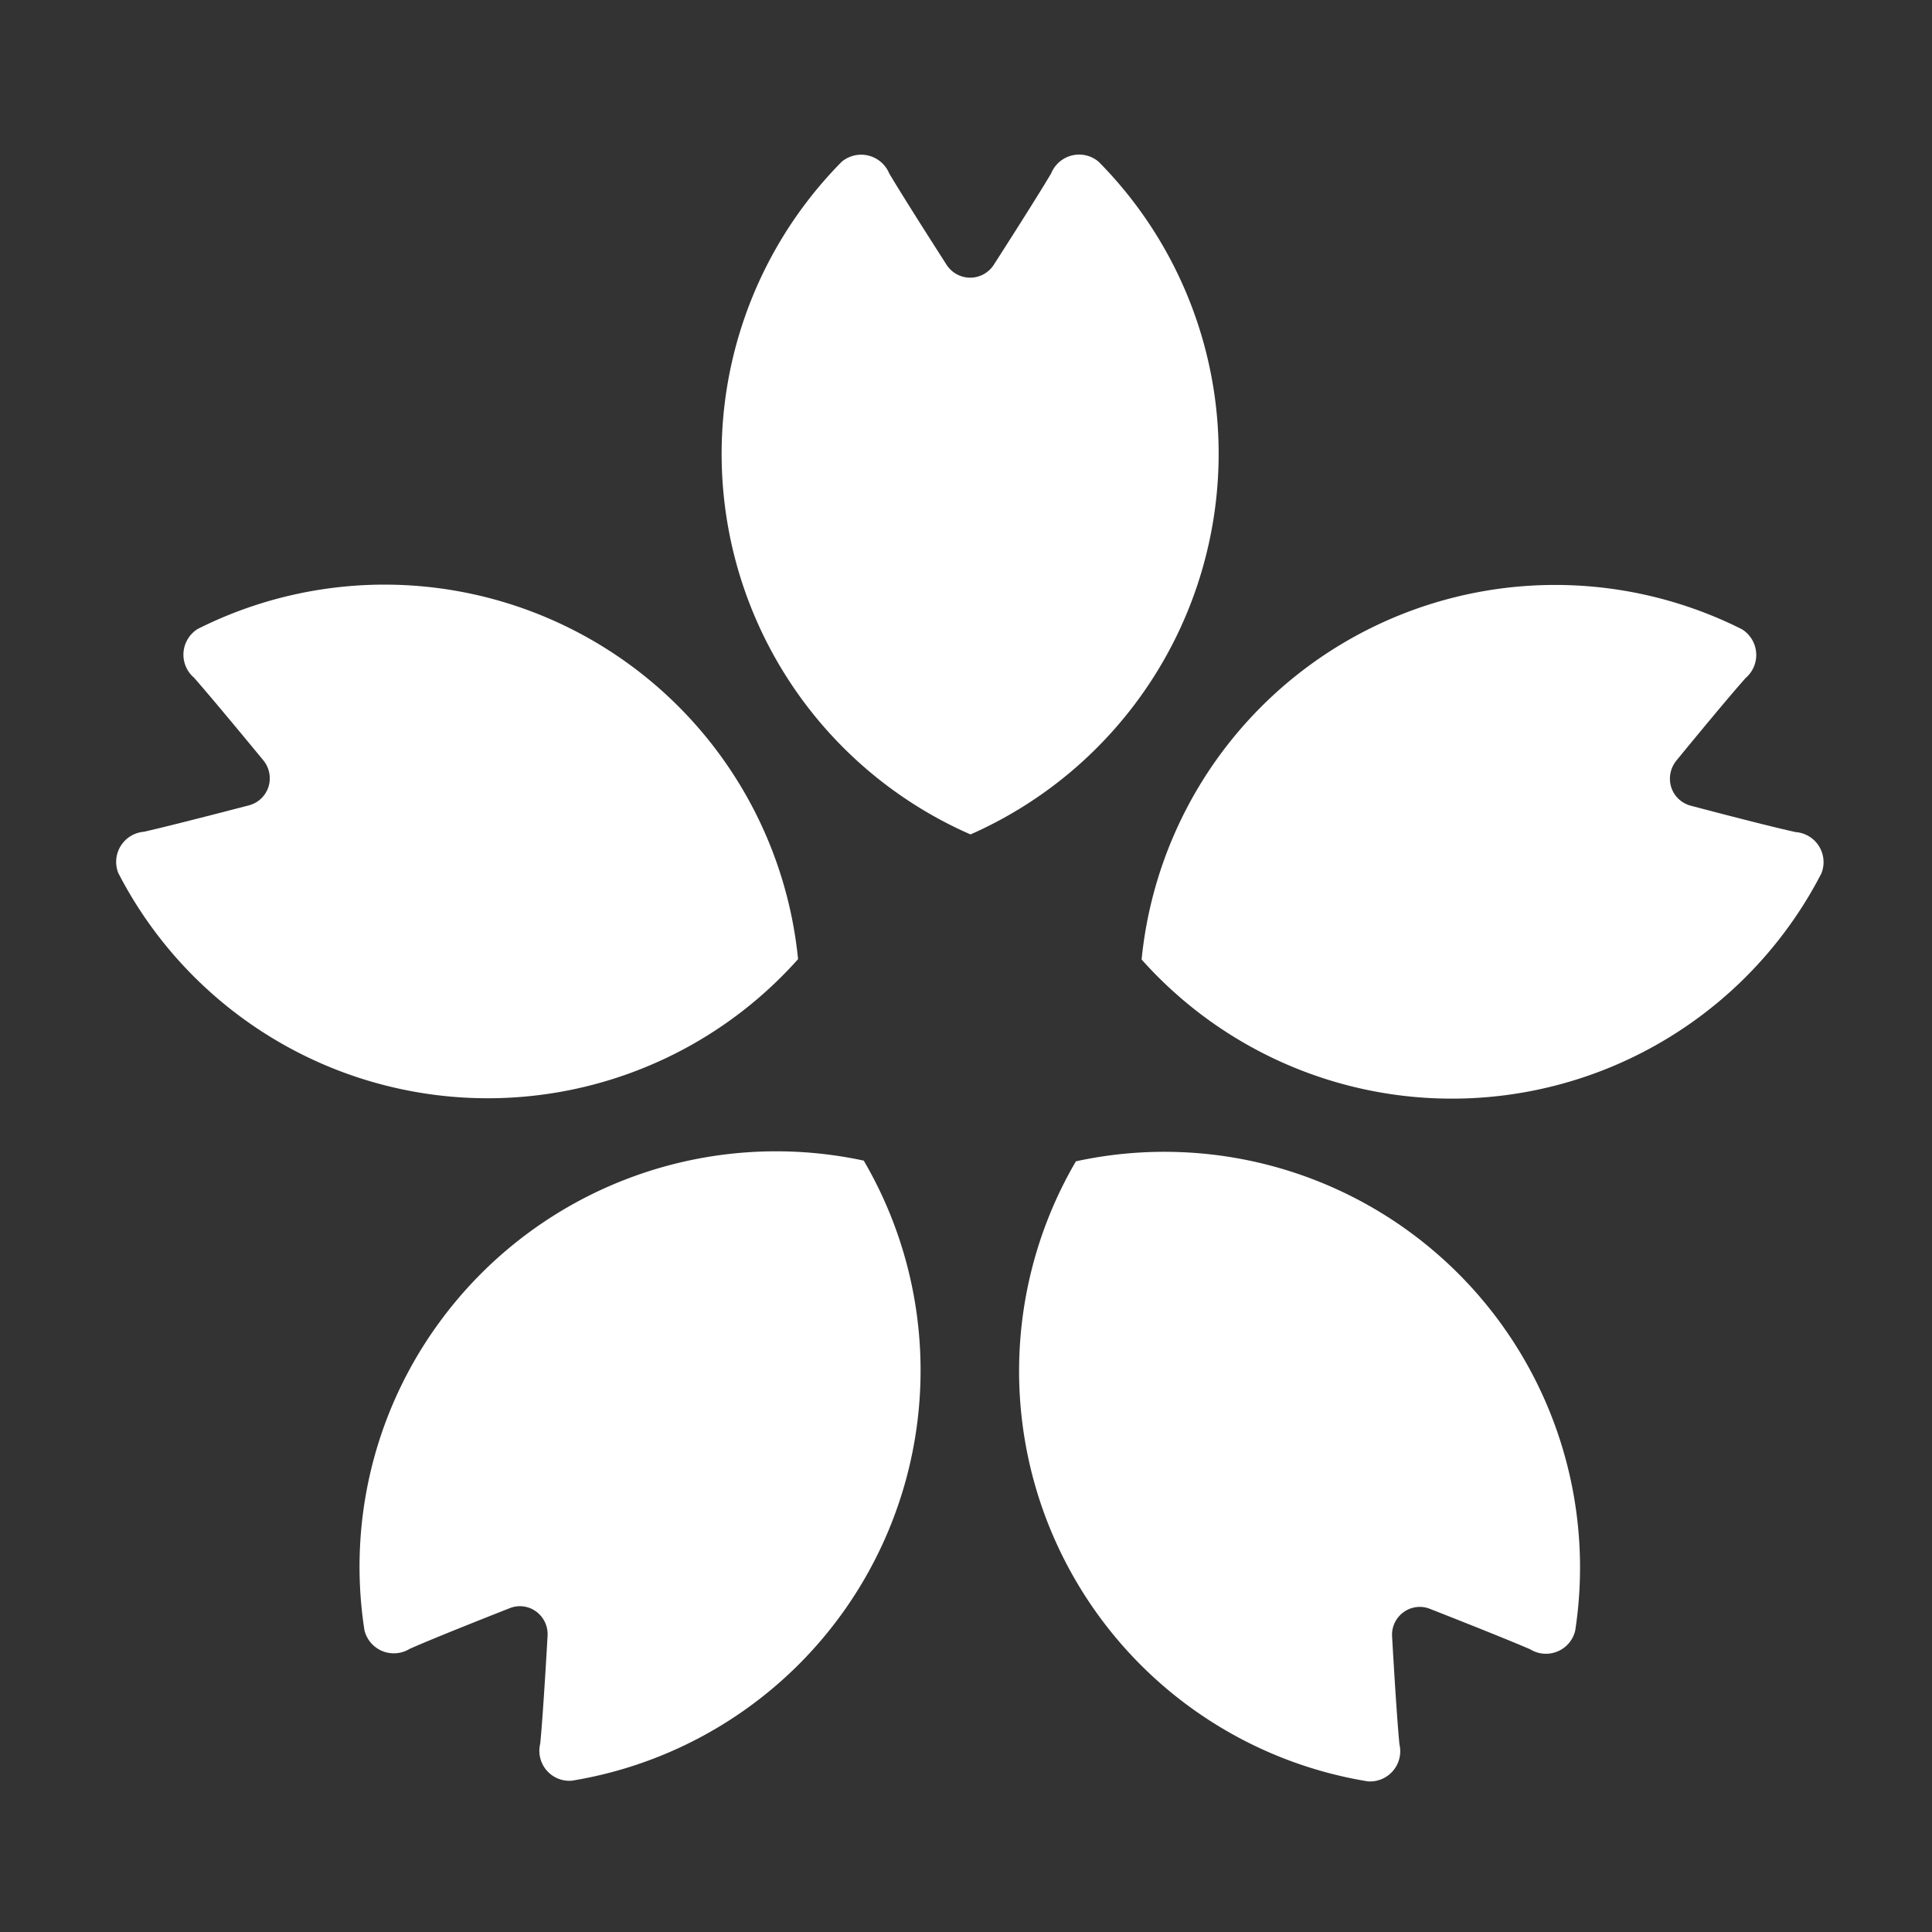
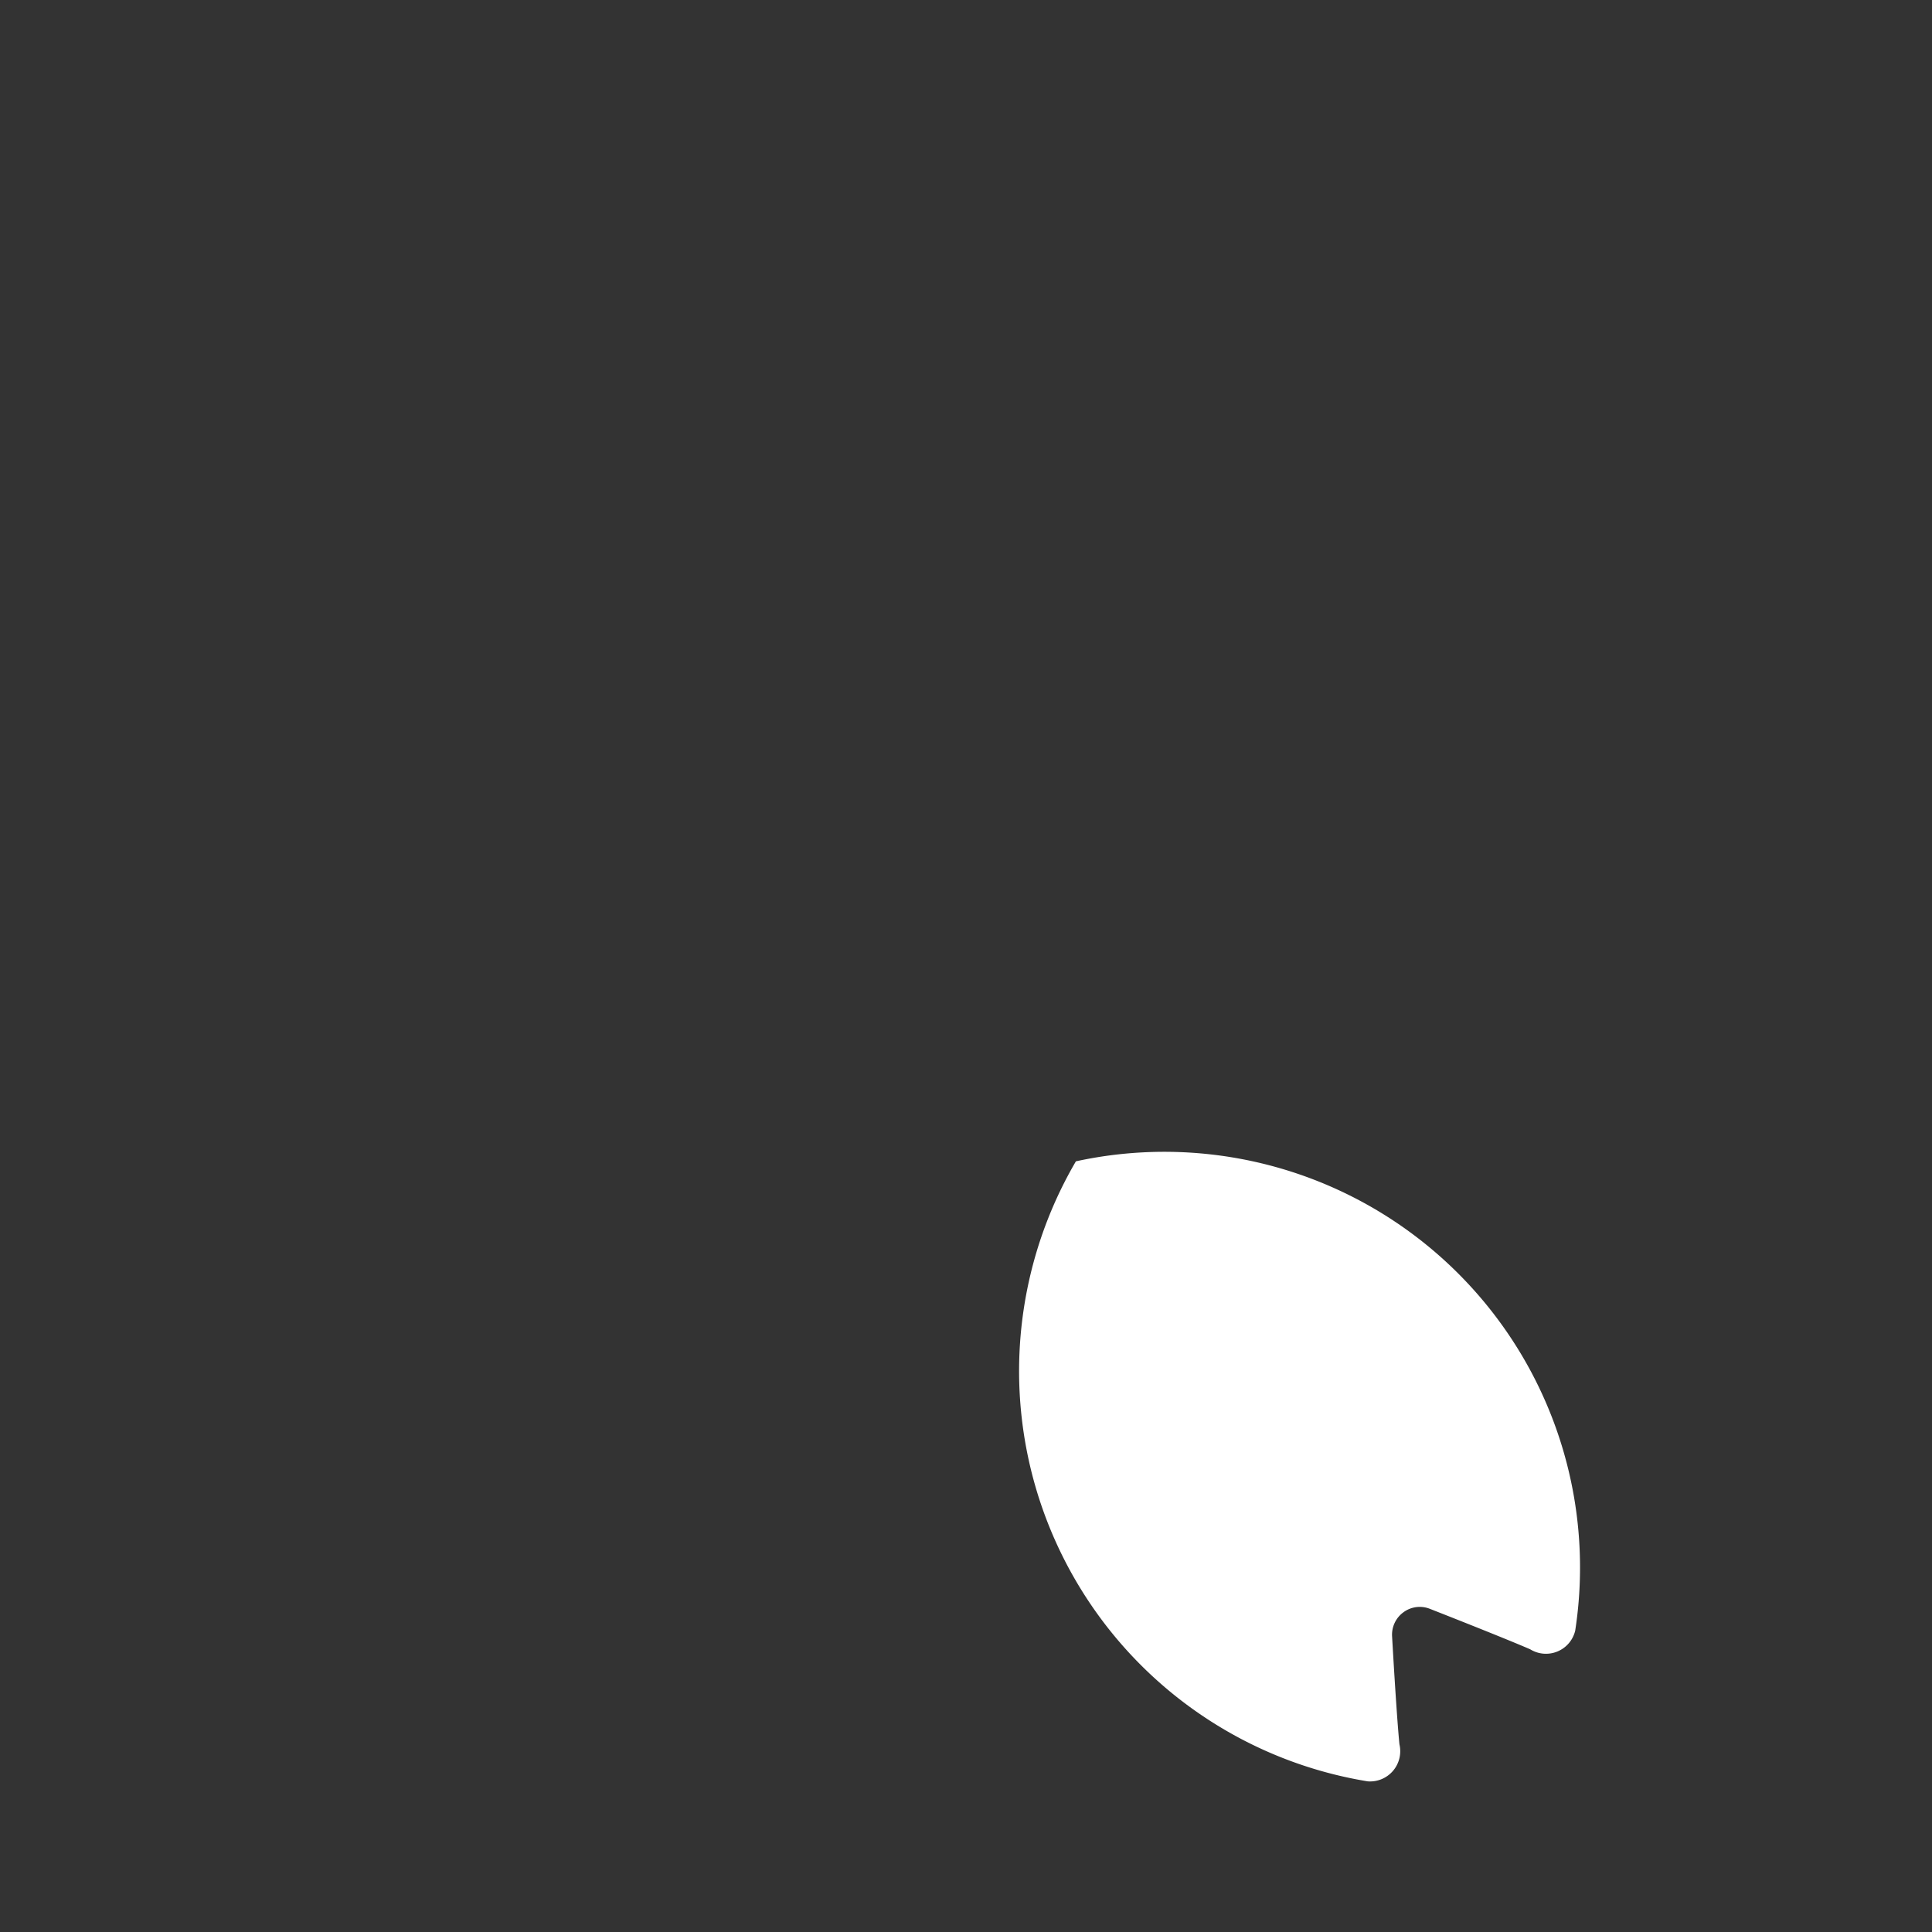
<svg xmlns="http://www.w3.org/2000/svg" width="100" height="100" viewBox="0 0 100 100">
  <rect x="0" y="0" width="100" height="100" fill="#333333" stroke="none" />
  <g id="花見" transform="translate(-423 -393)">
    <g id="グループ_1" data-name="グループ 1" transform="translate(340)" opacity="0">
      <g id="コンポーネント_1_2" data-name="コンポーネント 1 – 2" transform="translate(83 393)">
-         <rect id="長方形_3" data-name="長方形 3" width="100" height="100" fill="#fff" />
-       </g>
+         </g>
    </g>
    <g id="icon_03" transform="translate(429.015 388.839)">
-       <path id="パス_3" data-name="パス 3" d="M207.323,27.653a21.465,21.465,0,0,0-6.215-15.123,1.562,1.562,0,0,0-2.451.6c-.794,1.347-2.969,4.73-2.969,4.73a1.452,1.452,0,0,1-2.451,0s-2.175-3.384-2.969-4.73a1.572,1.572,0,0,0-2.452-.6,21.5,21.5,0,0,0,6.664,34.821A21.544,21.544,0,0,0,207.323,27.653Z" transform="translate(-150.261 0)" fill="#fff" />
-       <path id="パス_4" data-name="パス 4" d="M35.293,160.457A21.512,21.512,0,0,0,4.217,143.366a1.568,1.568,0,0,0-.19,2.521c1.036,1.174,3.591,4.281,3.591,4.281a1.469,1.469,0,0,1,.259,1.381,1.447,1.447,0,0,1-1.019.949s-3.9,1.019-5.421,1.364A1.564,1.564,0,0,0,.109,156a21.513,21.513,0,0,0,35.184,4.454Z" transform="translate(0 -106.649)" fill="#fff" />
-       <path id="パス_5" data-name="パス 5" d="M77.147,319.925a21.417,21.417,0,0,0-3.85,15.9,1.564,1.564,0,0,0,2.331.967c1.433-.639,5.179-2.106,5.179-2.106a1.414,1.414,0,0,1,1.381.173,1.455,1.455,0,0,1,.587,1.26s-.224,4.023-.38,5.576a1.552,1.552,0,0,0,1.64,1.916,21.517,21.517,0,0,0,15.106-32.094A21.585,21.585,0,0,0,77.147,319.925Z" transform="translate(-60.448 -247.282)" fill="#fff" />
      <path id="パス_6" data-name="パス 6" d="M273.71,311.642a21.517,21.517,0,0,0,15.106,32.094,1.564,1.564,0,0,0,1.64-1.916c-.155-1.554-.38-5.576-.38-5.576a1.436,1.436,0,0,1,.587-1.26,1.42,1.42,0,0,1,1.381-.173s3.746,1.467,5.179,2.089a1.556,1.556,0,0,0,2.331-.967,21.516,21.516,0,0,0-25.844-24.29Z" transform="translate(-224.036 -247.372)" fill="#fff" />
-       <path id="パス_7" data-name="パス 7" d="M341.355,153.962c-1.519-.328-5.421-1.364-5.421-1.364a1.446,1.446,0,0,1-1.018-.95,1.486,1.486,0,0,1,.259-1.381s2.555-3.125,3.591-4.281a1.568,1.568,0,0,0-.19-2.521A21.512,21.512,0,0,0,307.5,160.557a21.513,21.513,0,0,0,35.184-4.454A1.56,1.56,0,0,0,341.355,153.962Z" transform="translate(-254.426 -106.732)" fill="#fff" />
    </g>
  </g>
</svg>